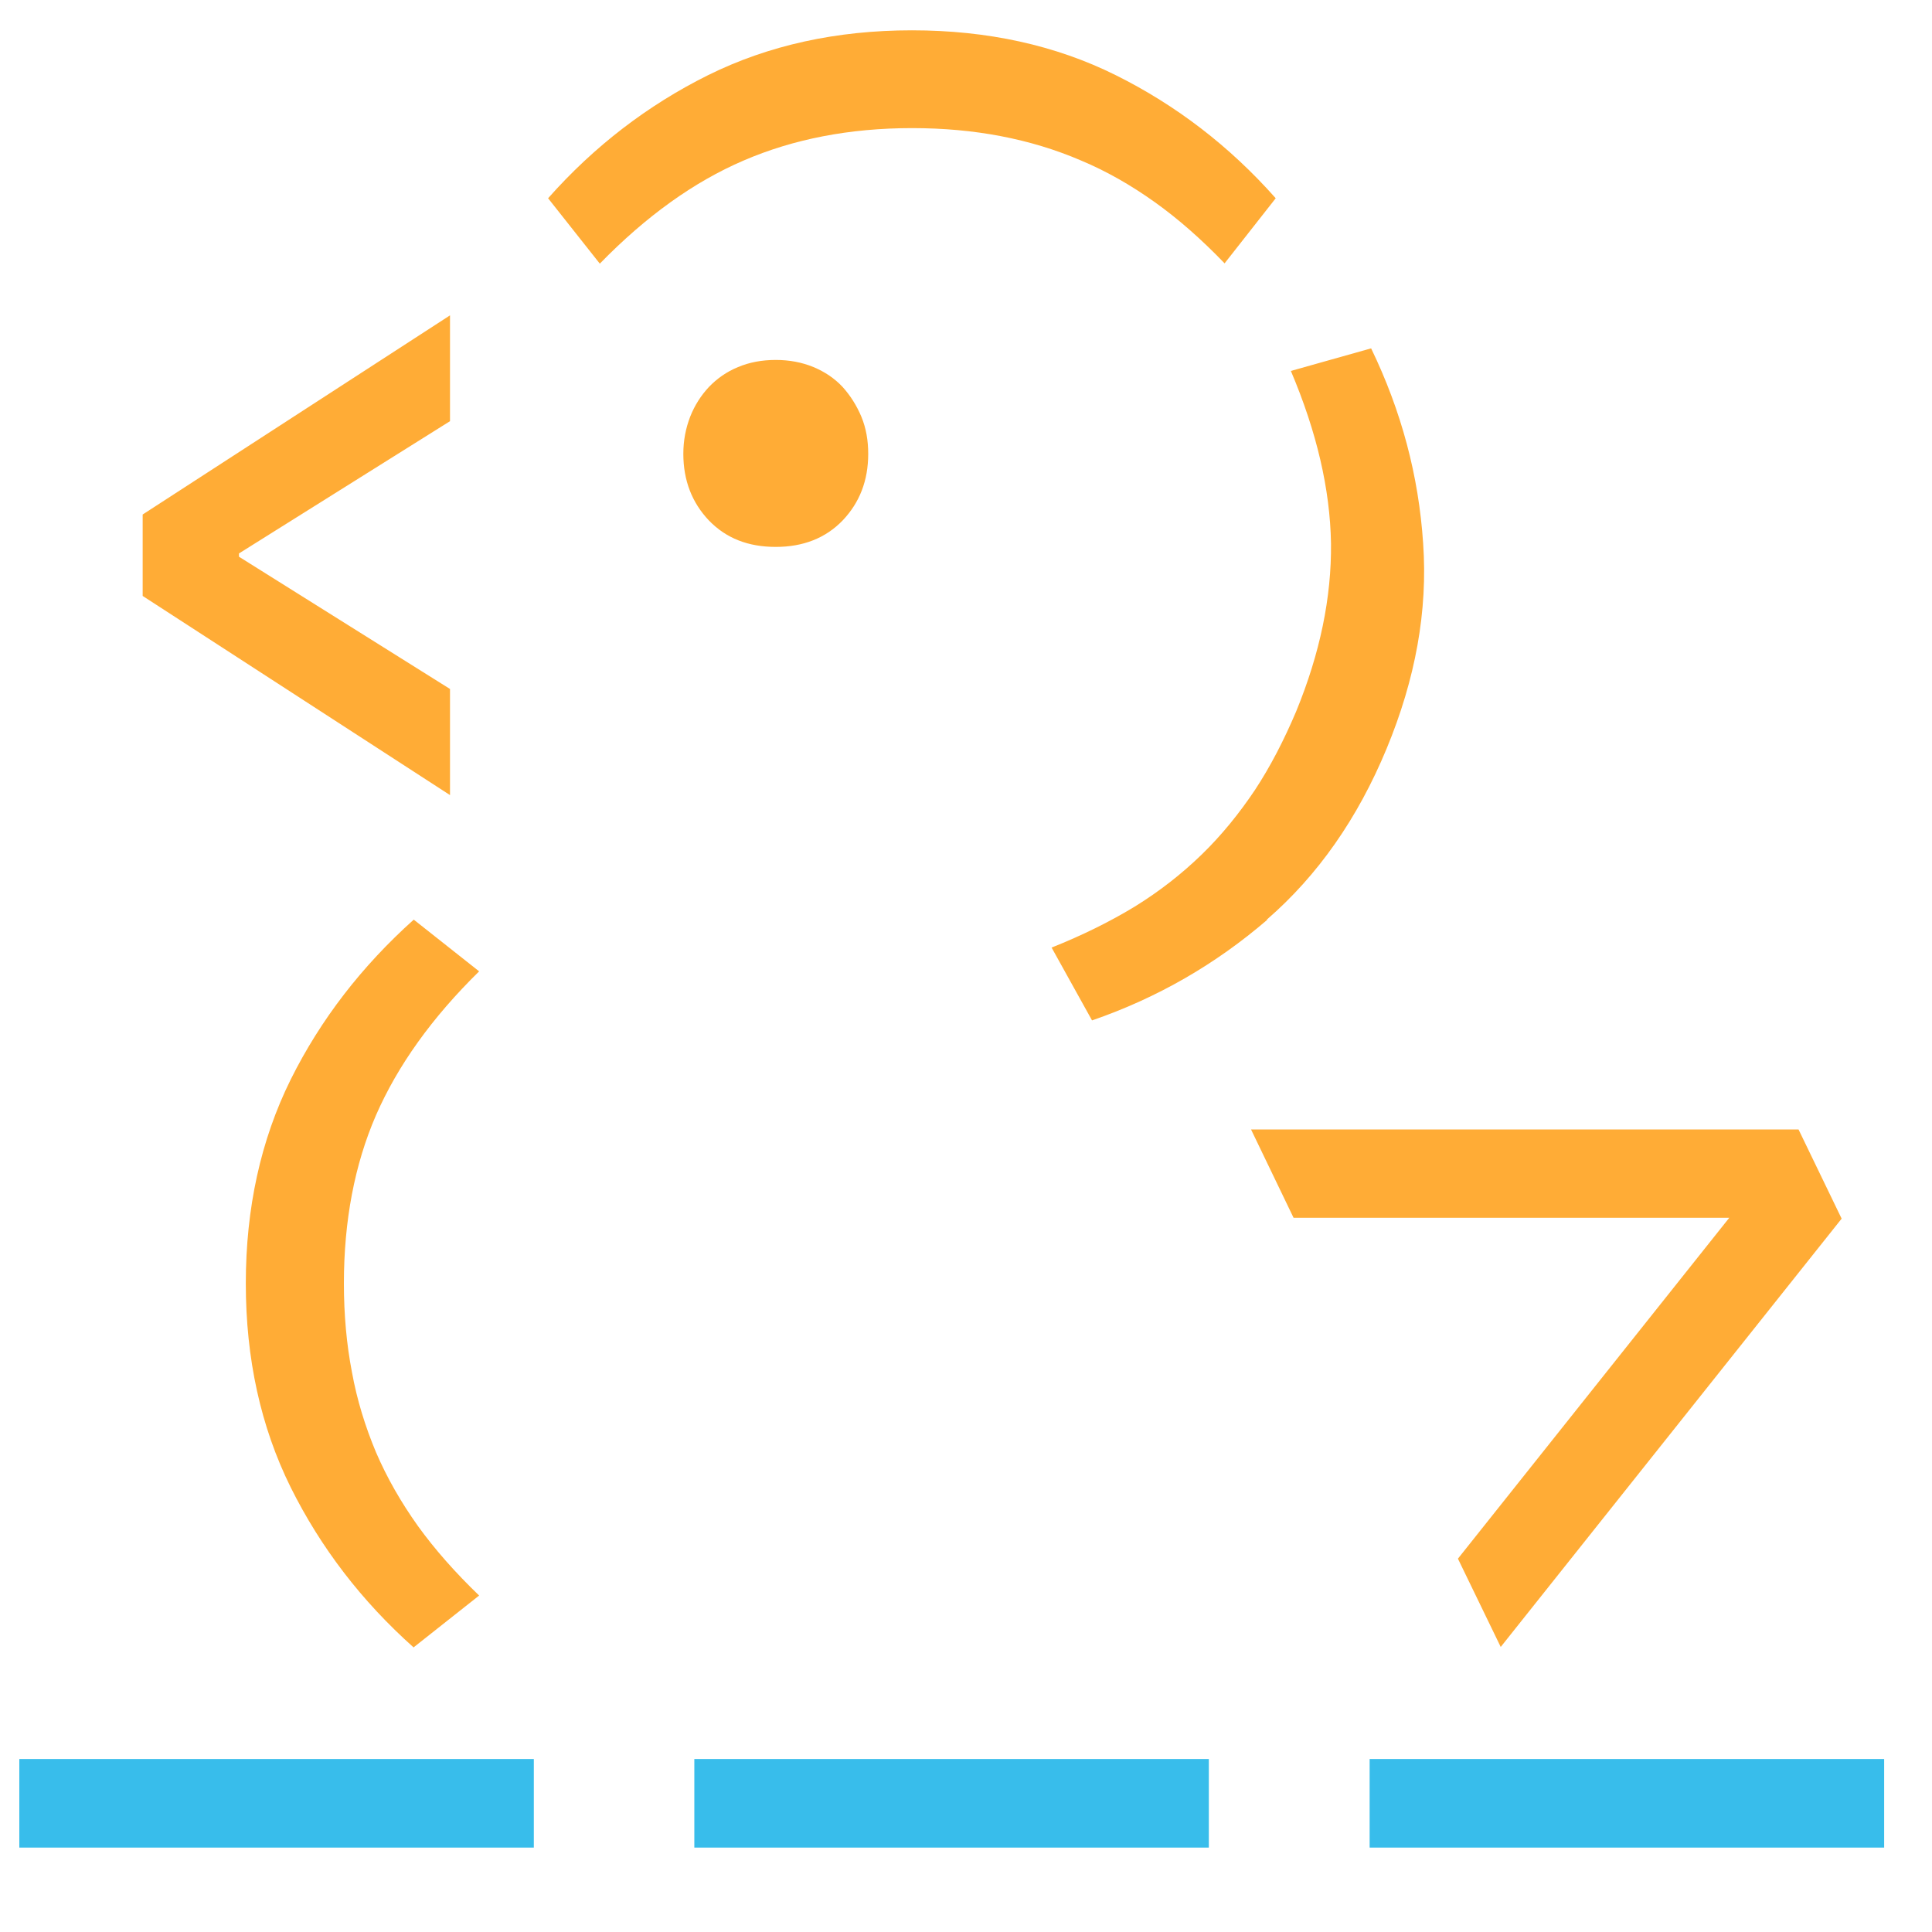
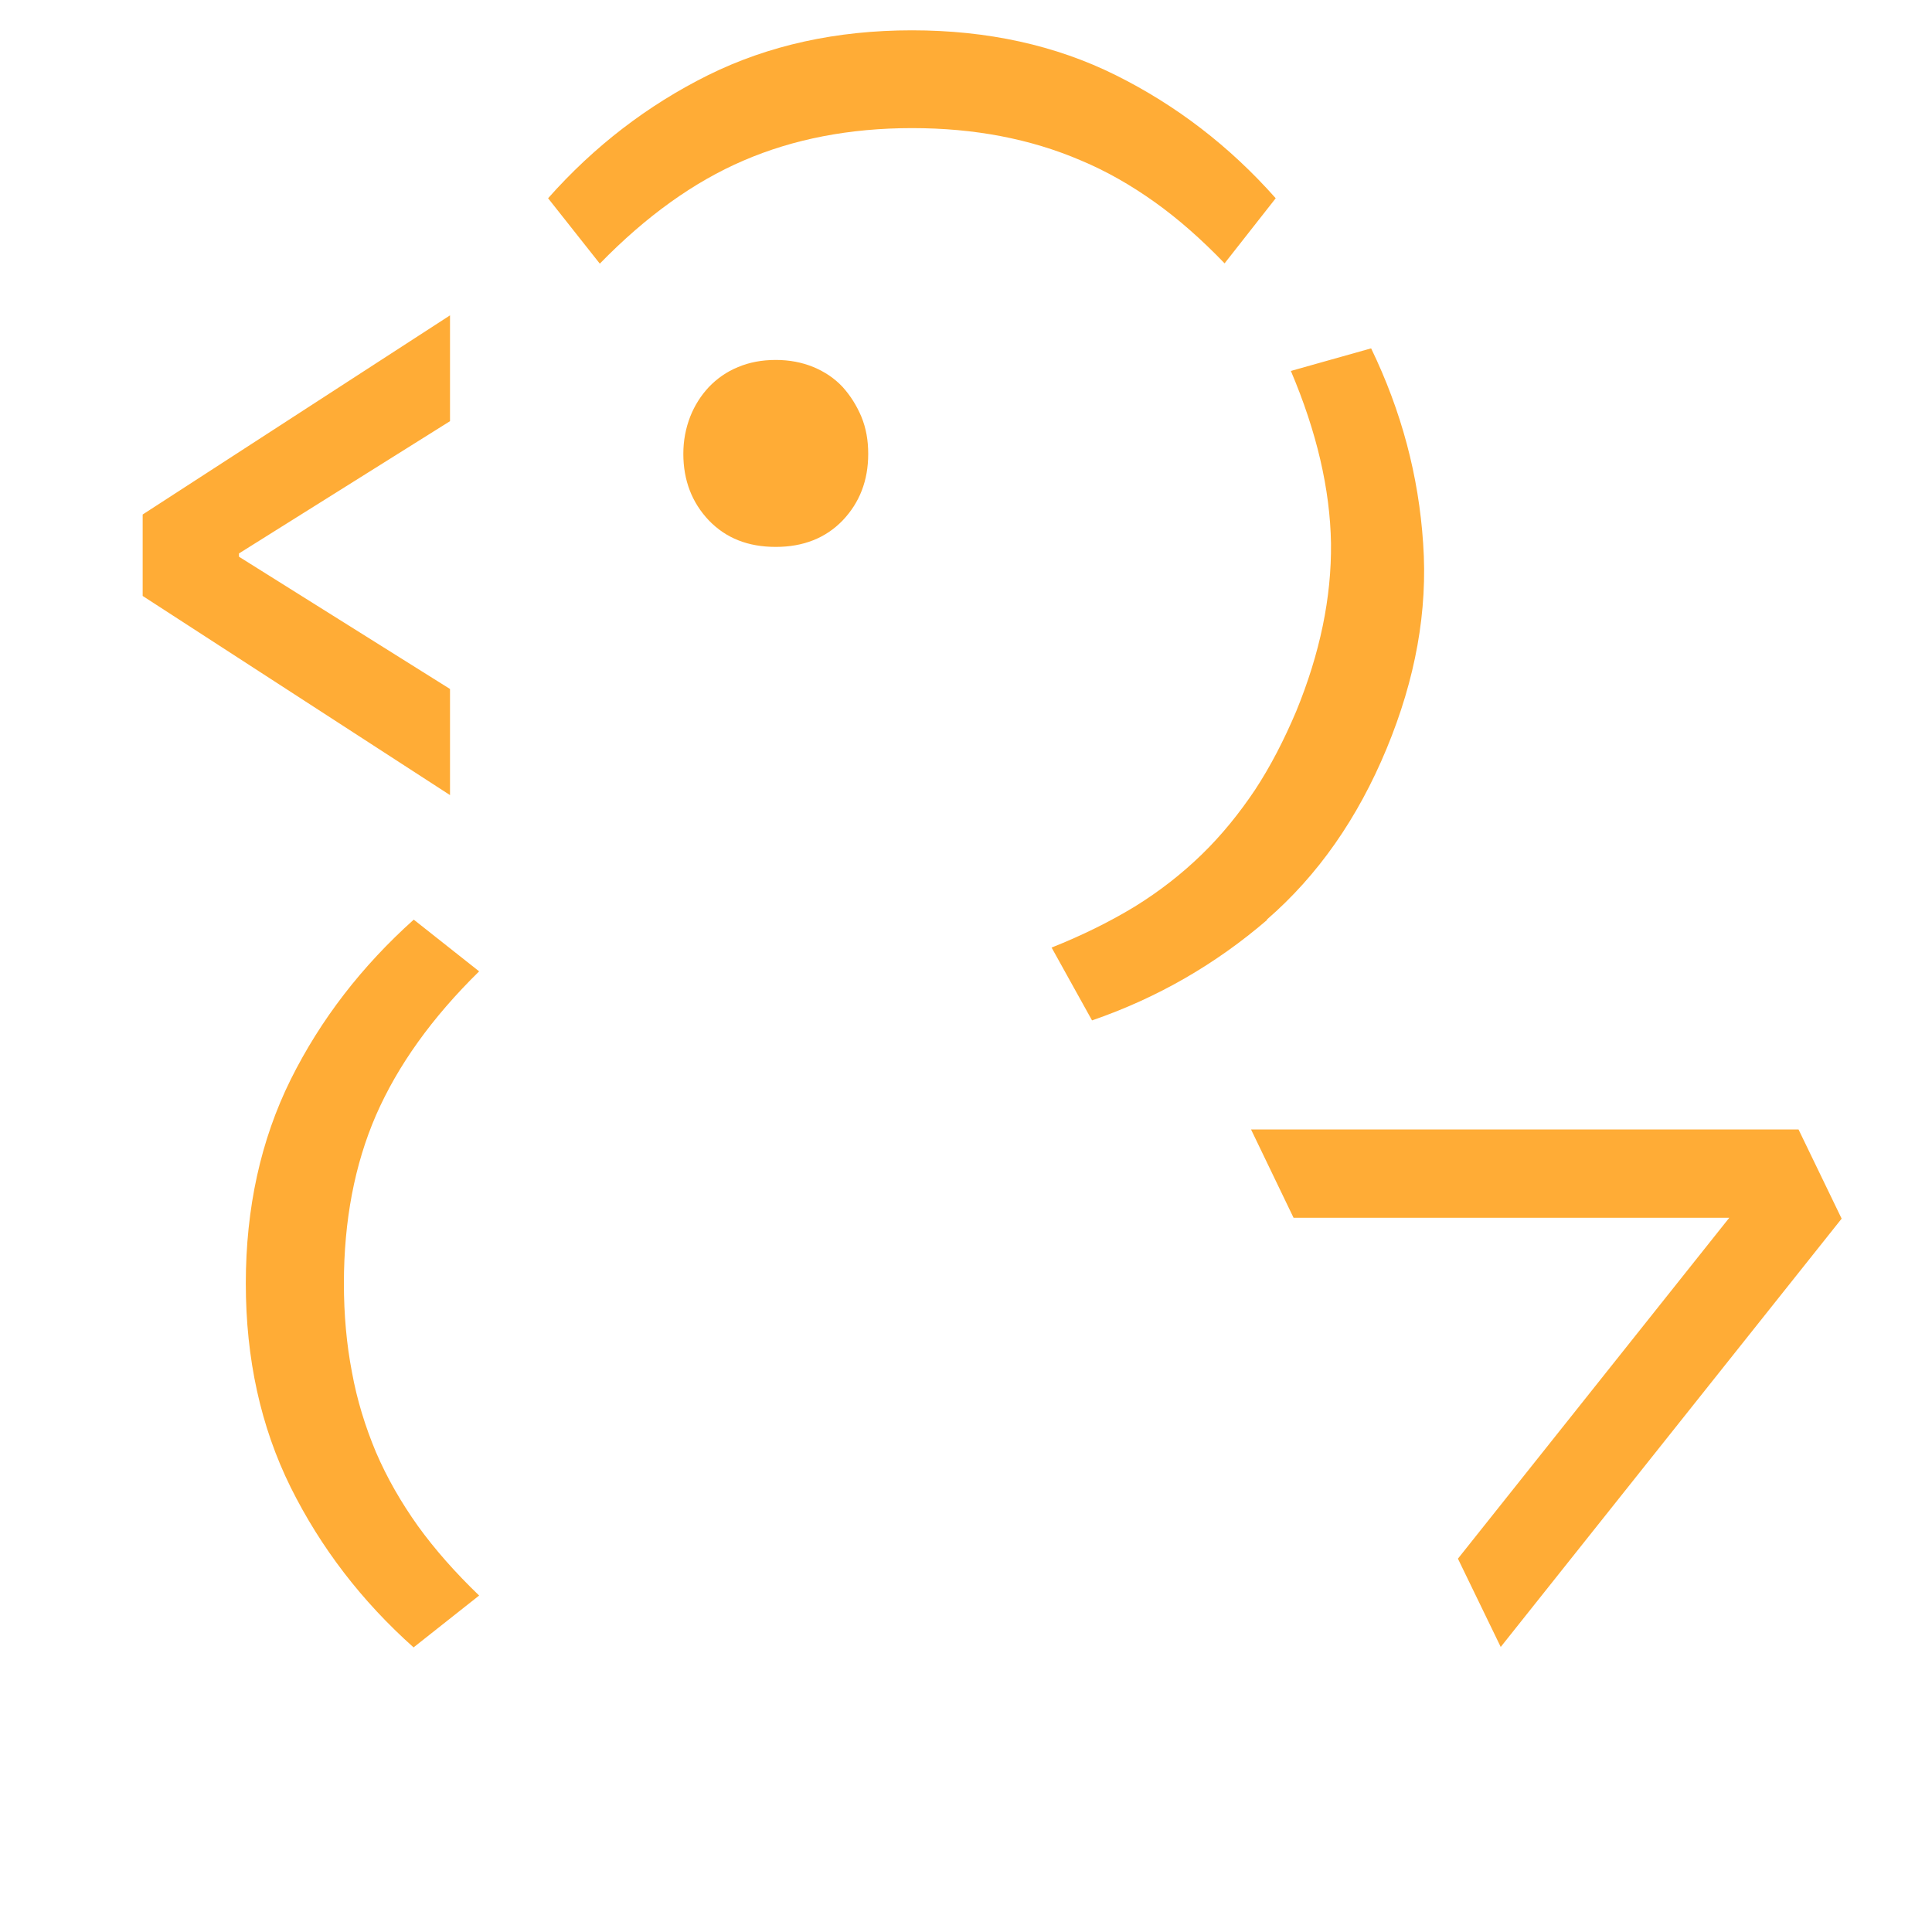
<svg xmlns="http://www.w3.org/2000/svg" viewBox="0 0 65 65" width="65" height="65">
  <style>
		tspan { white-space:pre }
		.shp0 { fill: #ffac36 } 
		.shp1 { fill: #38bdeb } 
	</style>
  <path class="shp0" d="M13.92,55.42l2.2,-1.74c-0.8,-0.77 -1.49,-1.55 -2.06,-2.34c-0.57,-0.8 -1.04,-1.62 -1.41,-2.48c-0.36,-0.86 -0.64,-1.76 -0.81,-2.7c-0.18,-0.93 -0.27,-1.93 -0.27,-2.98c0,-2.11 0.36,-4 1.08,-5.66c0.73,-1.67 1.88,-3.28 3.47,-4.84l-2.2,-1.74c-1.74,1.56 -3.13,3.35 -4.14,5.38c-1.01,2.04 -1.51,4.33 -1.51,6.86c0,2.53 0.5,4.82 1.51,6.86c1.01,2.03 2.39,3.83 4.14,5.39zM42.62,30.94c1.72,-1.49 3.06,-3.41 4.03,-5.75c0.97,-2.34 1.39,-4.64 1.23,-6.91c-0.15,-2.27 -0.73,-4.45 -1.75,-6.56l-2.7,0.76c0.87,2.05 1.32,3.98 1.35,5.8c0.02,1.82 -0.37,3.7 -1.17,5.65c-0.41,0.97 -0.87,1.86 -1.39,2.65c-0.53,0.79 -1.12,1.52 -1.79,2.17c-0.67,0.65 -1.41,1.23 -2.25,1.75c-0.84,0.51 -1.77,0.97 -2.8,1.38l1.36,2.45c2.21,-0.76 4.17,-1.9 5.89,-3.38zM4.8,20.05l10.34,6.7v-3.57l-7.1,-4.45v-0.11l7.1,-4.45v-3.56l-10.34,6.7zM23.85,17.51c0.58,0.6 1.32,0.89 2.25,0.89c0.93,0 1.68,-0.3 2.25,-0.89c0.57,-0.6 0.86,-1.34 0.86,-2.24c0,-0.45 -0.07,-0.86 -0.23,-1.25c-0.16,-0.38 -0.37,-0.71 -0.63,-1c-0.27,-0.29 -0.6,-0.51 -0.98,-0.67c-0.39,-0.16 -0.81,-0.24 -1.27,-0.24c-0.47,0 -0.89,0.08 -1.27,0.24c-0.39,0.16 -0.71,0.39 -0.98,0.67c-0.27,0.29 -0.48,0.62 -0.63,1c-0.15,0.39 -0.23,0.8 -0.23,1.25c0,0.89 0.29,1.64 0.86,2.24zM42.92,6.67c-1.55,-1.75 -3.35,-3.13 -5.38,-4.14c-2.03,-1.01 -4.32,-1.51 -6.86,-1.51c-2.53,0 -4.82,0.5 -6.86,1.51c-2.03,1.01 -3.83,2.39 -5.38,4.14l1.74,2.2c1.55,-1.59 3.16,-2.75 4.84,-3.47c1.67,-0.72 3.56,-1.09 5.66,-1.09c1.06,0 2.05,0.09 2.99,0.27c0.94,0.18 1.84,0.45 2.7,0.82c0.86,0.36 1.68,0.83 2.48,1.4c0.8,0.57 1.58,1.26 2.35,2.06zM43.52,40.97l14.66,0l-9.13,11.47l1.44,2.97l11.47,-14.41l-1.45,-3h-18.42z" />
-   <path class="shp1" d="M23.36,62.16h17.31v-2.98h-17.31zM46.08,62.16h17.31v-2.98h-17.31zM0.65,62.16h17.31v-2.98h-17.31z" />
</svg>